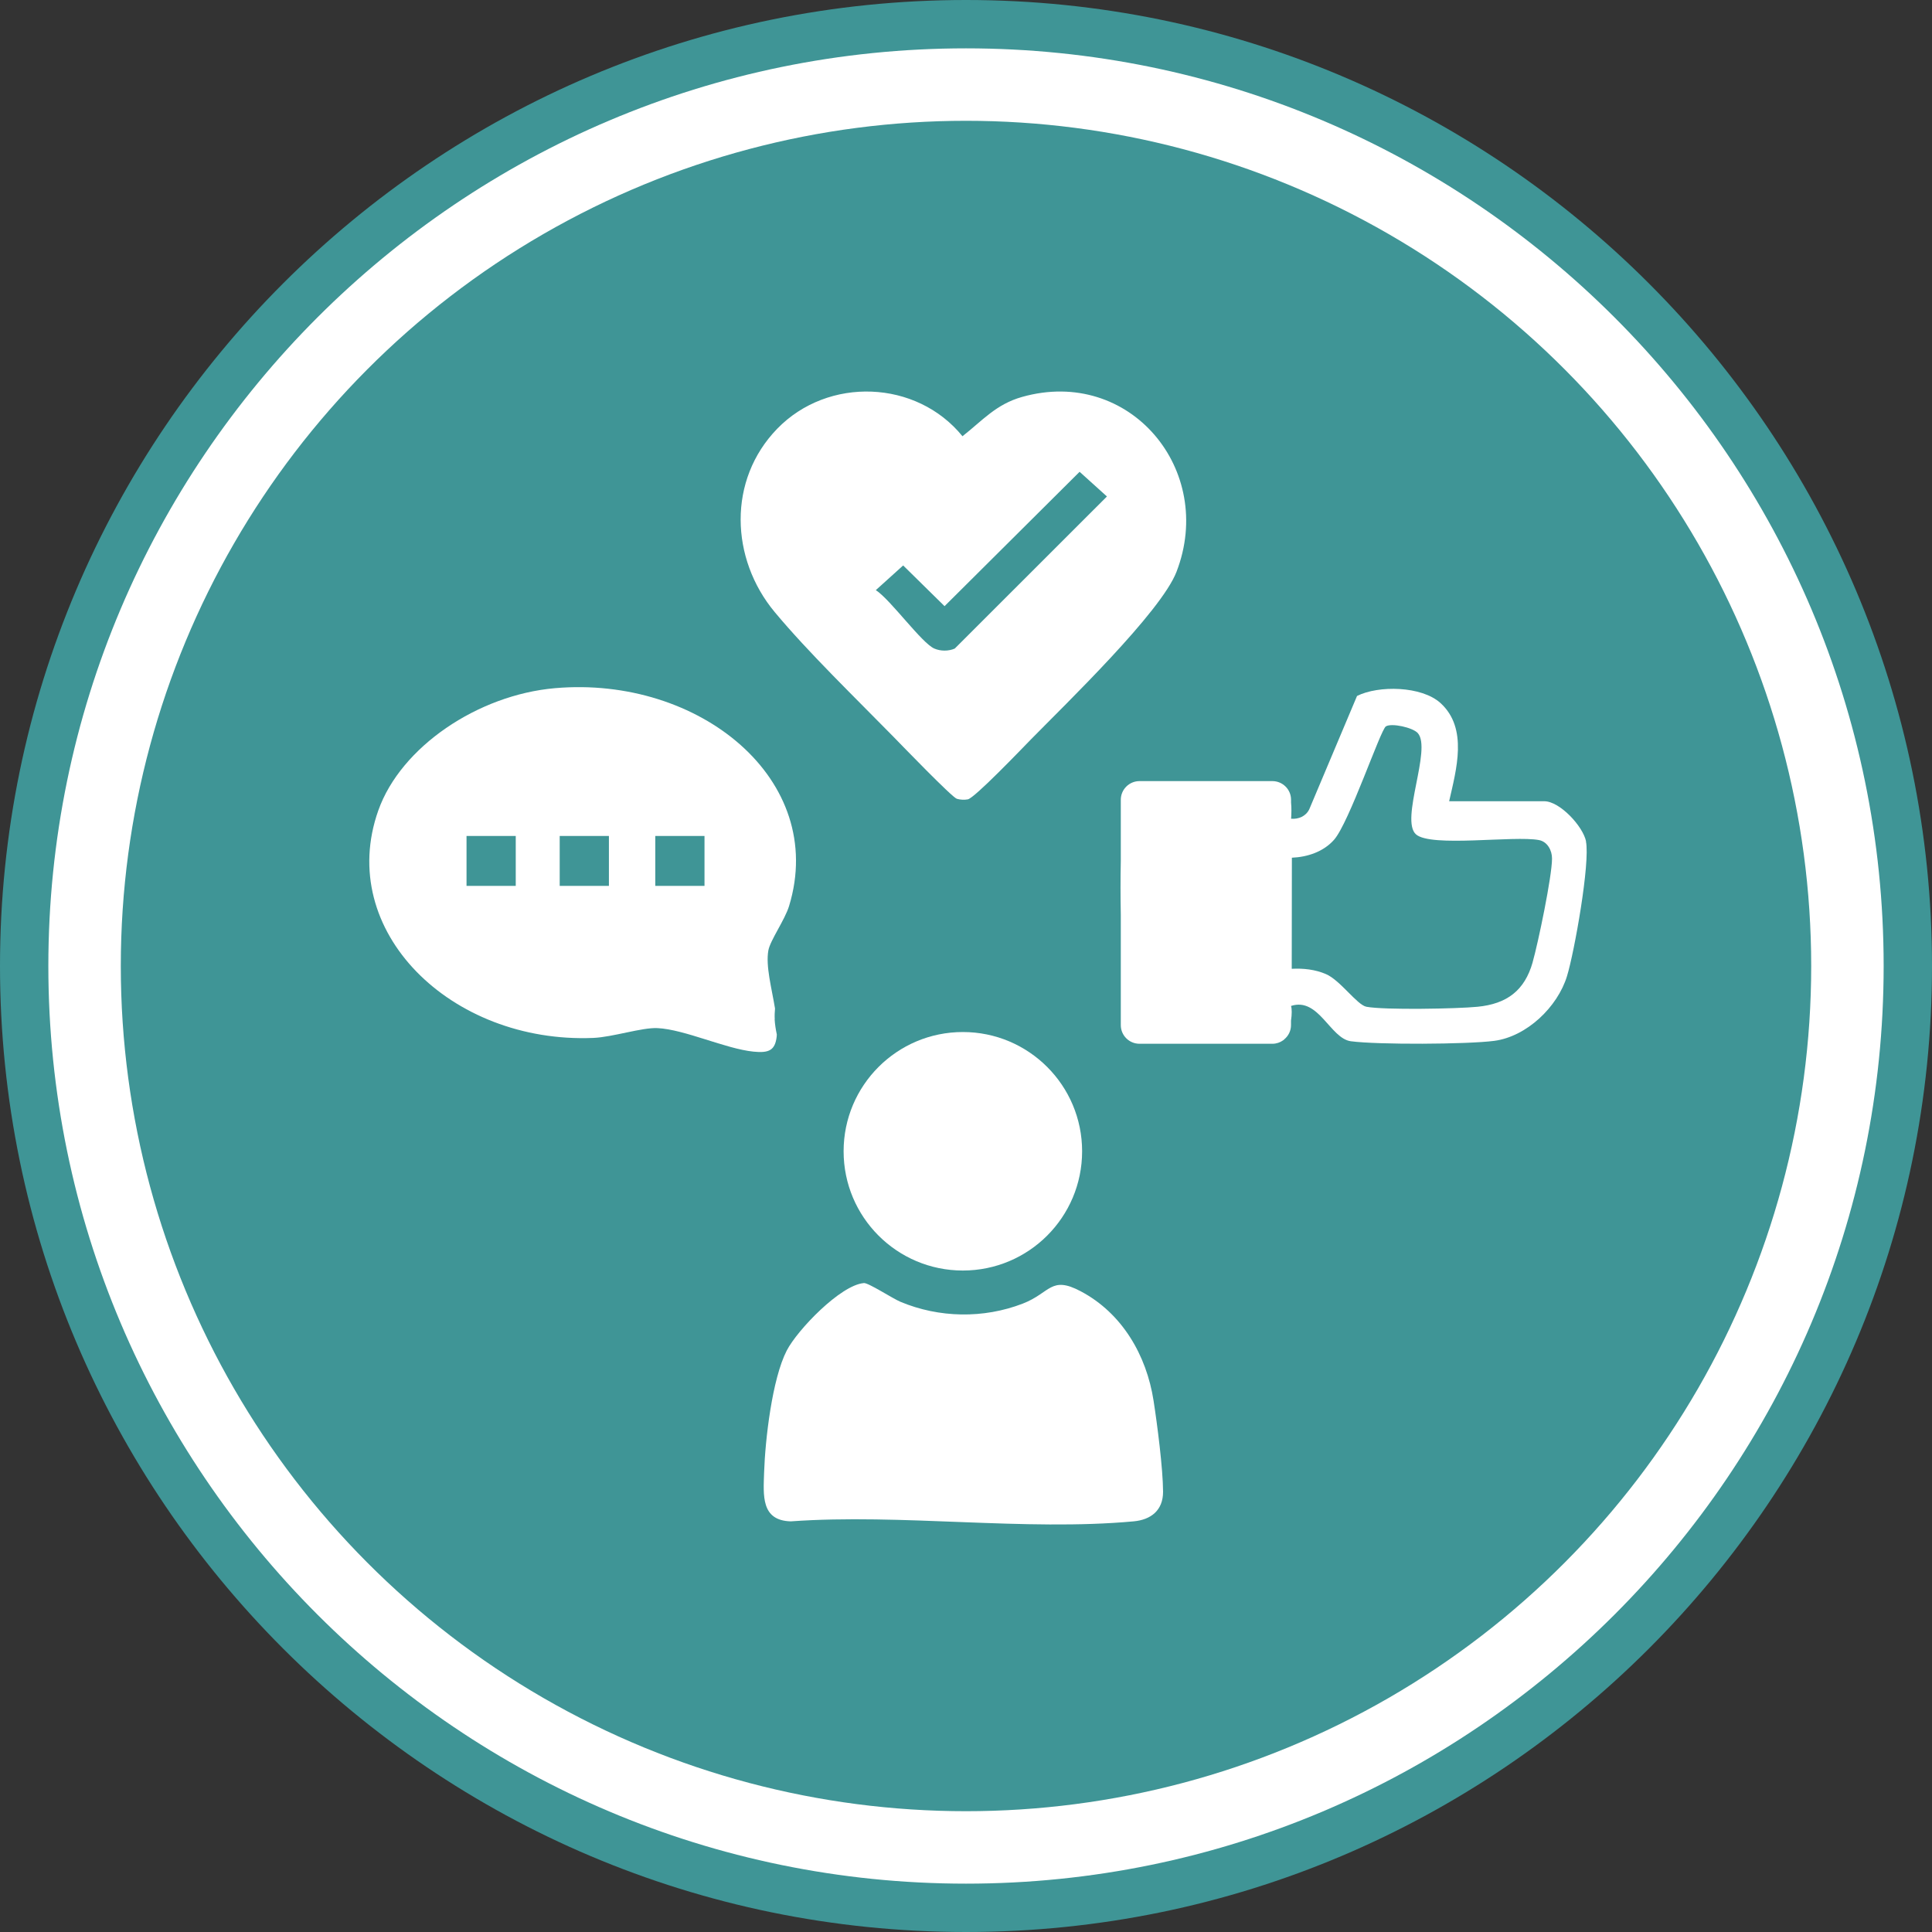
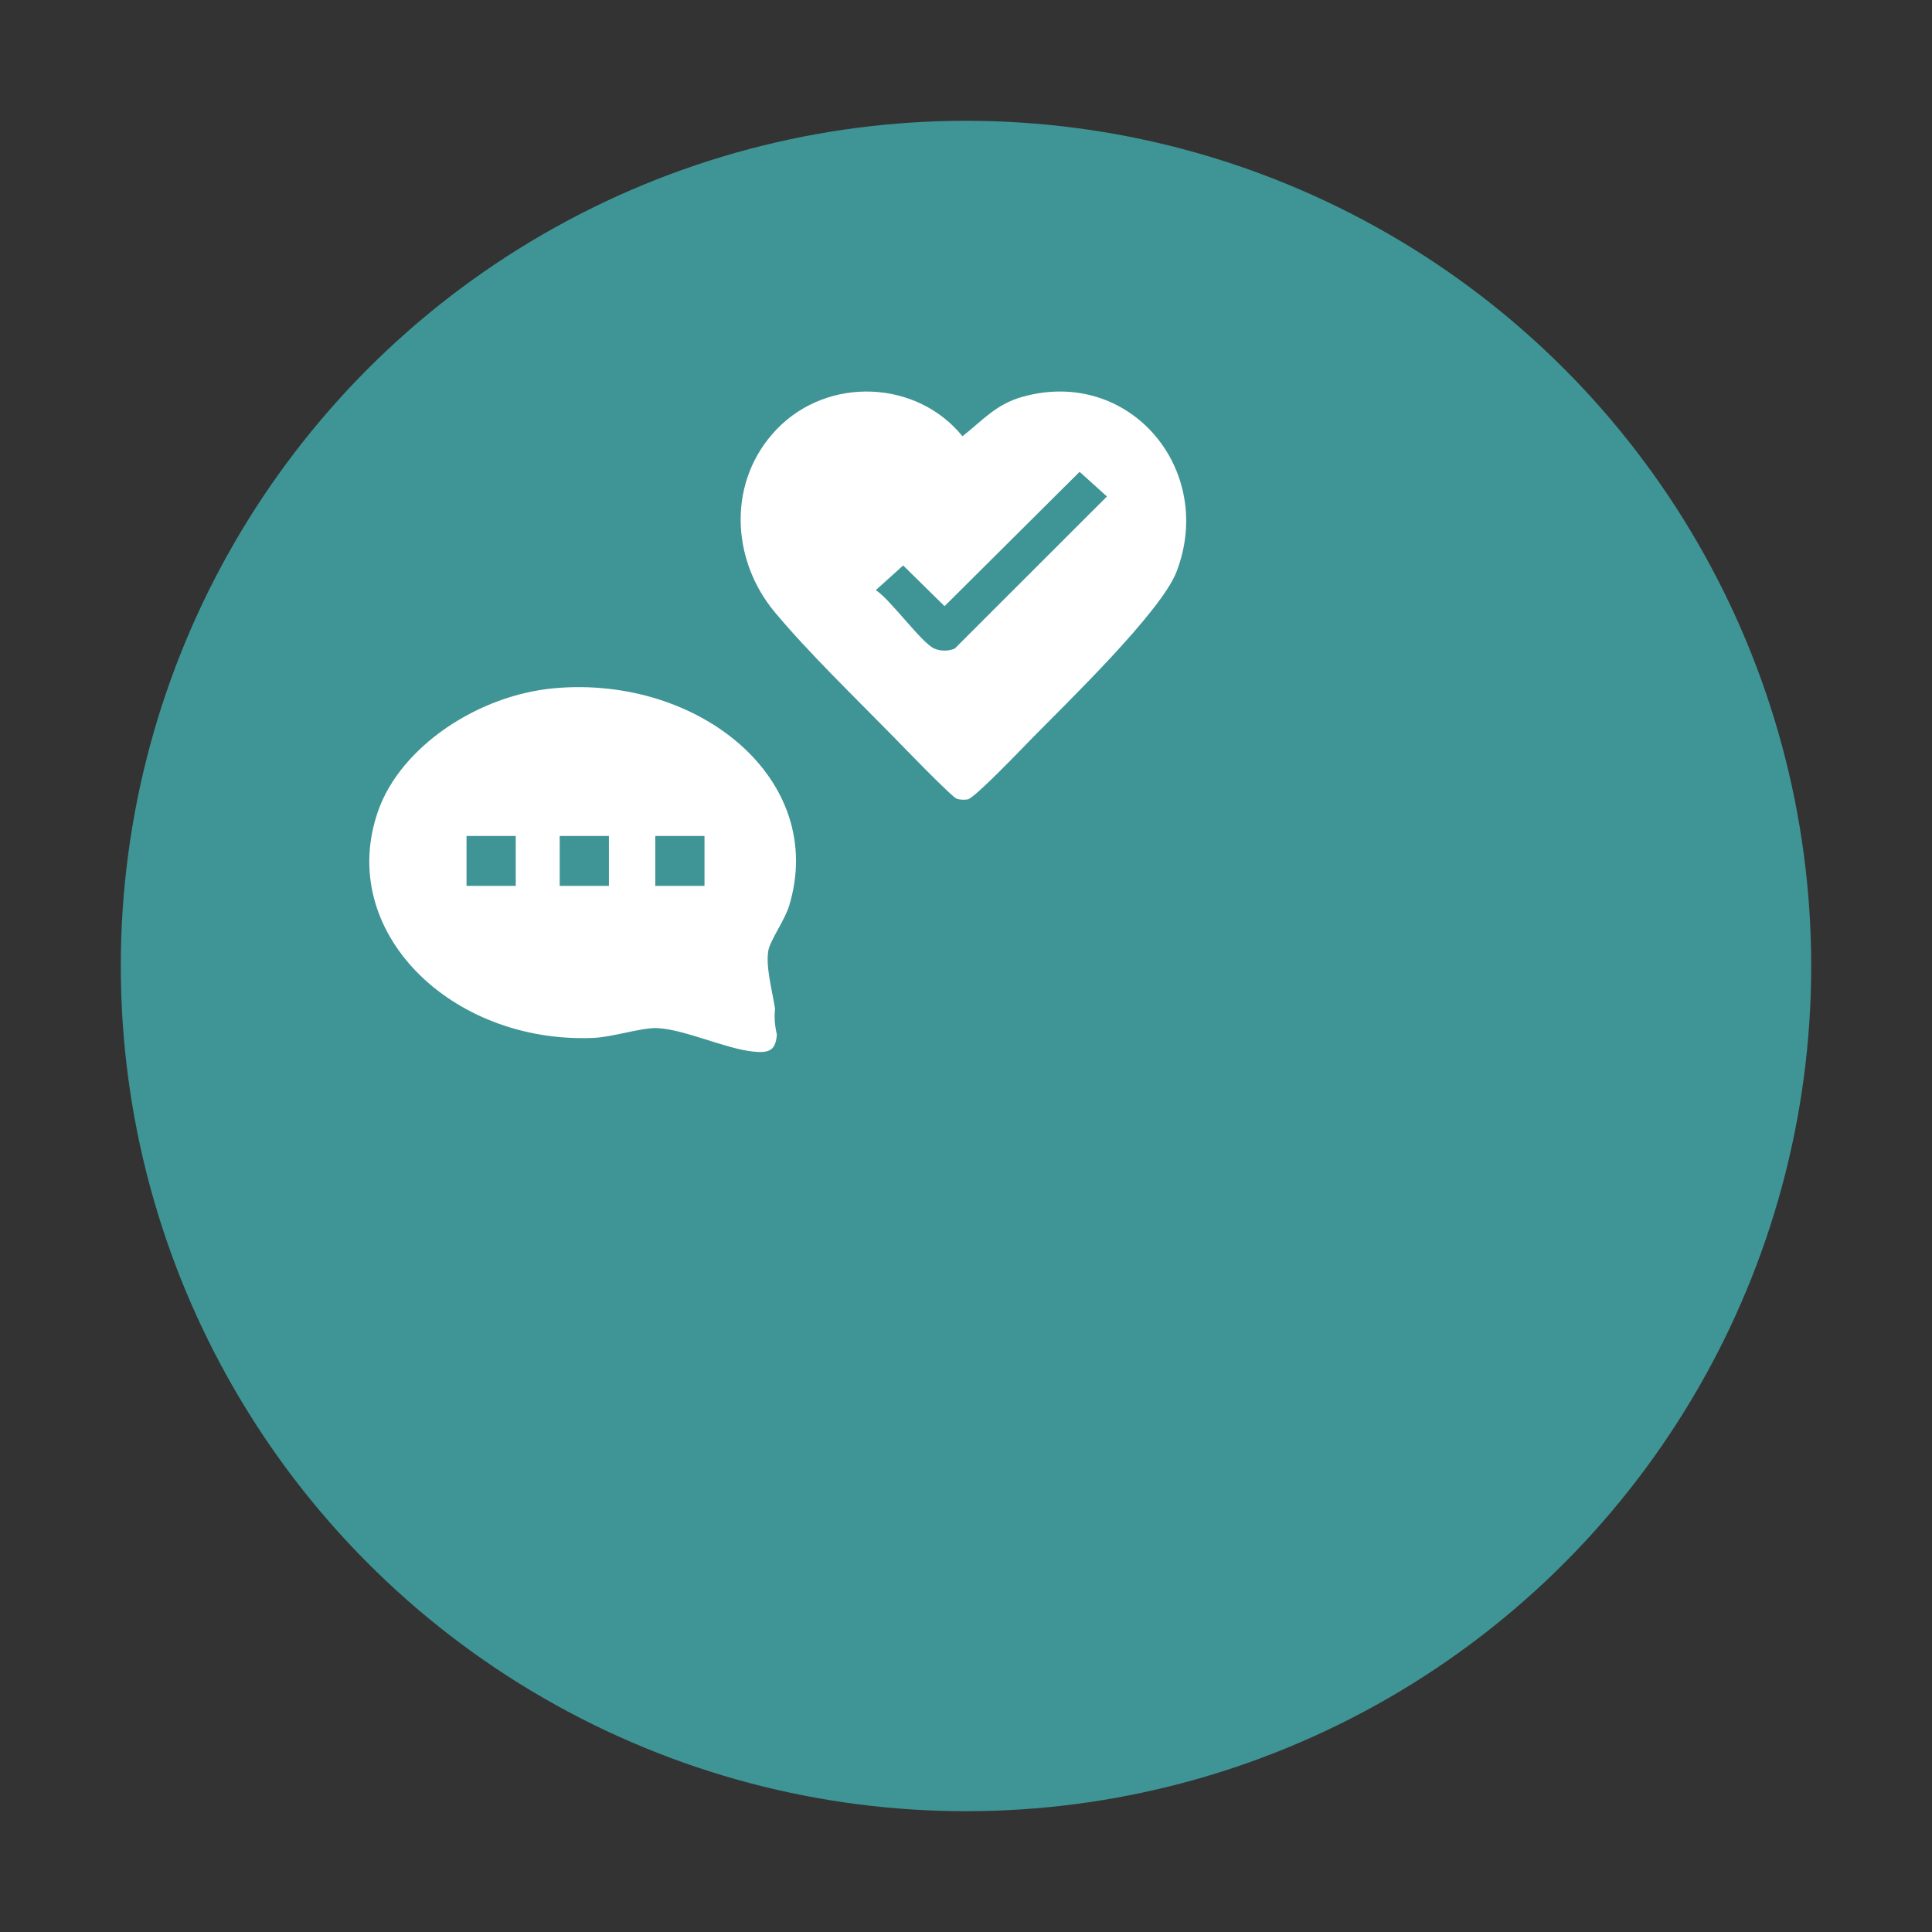
<svg xmlns="http://www.w3.org/2000/svg" id="_圖層_1" data-name="圖層 1" viewBox="0 0 400 400">
  <rect x="0" y="0" width="400" height="400" fill="#333333" stroke="none" />
  <defs>
    <style>
      .cls-1 {
        fill: #fff;
      }

      .cls-2 {
        fill: #3f9596;
      }
    </style>
  </defs>
  <g>
-     <path class="cls-2" d="M200,400C89.72,400,0,310.28,0,200S89.72,0,200,0s200,89.72,200,200-89.72,200-200,200Z" />
-     <path class="cls-1" d="M200,389.99c-104.76,0-189.99-85.23-189.99-189.99S95.24,10.01,200,10.01s189.99,85.23,189.99,189.99-85.23,189.99-189.99,189.99Z" />
    <circle class="cls-2" cx="200" cy="200" r="174.99" />
  </g>
  <g>
    <path class="cls-1" d="M160.4,211.04c-.04-.76-.01-1.5.06-2.24-.7-4.25-1.96-8.8-1.38-12.02.38-2.1,3.42-6.32,4.3-9.23,7.94-26.11-18.57-47.69-48.5-45.07-15.94,1.4-31.88,12.14-36.55,25.3-8.86,24.96,15.03,48.33,44.51,47.11,4.03-.17,10.06-2.19,13.29-2.03,5.61.27,14.07,4.28,19.87,4.87,3.21.33,4.47-.29,4.8-3.08.02-.15.02-.31.03-.47-.22-1.04-.39-2.09-.45-3.16ZM126.07,183.41h-10.19v-10.33h10.19v10.33ZM145.86,183.41h-10.19v-10.33h10.19v10.33ZM106.78,183.41h-10.19v-10.33h10.19v10.33Z" />
    <path class="cls-1" d="M160.92,88.76c10.53-10.84,28.84-10.15,38.35,1.56,4.16-3.27,6.95-6.62,12.34-8.14,22.3-6.3,40.11,15.14,31.97,36.21-3.22,8.35-22.9,27.31-30.14,34.7-1.88,1.92-11.68,12.17-13.07,12.41-.74.13-1.55.09-2.27-.12-1.01-.31-11.45-11.13-13.17-12.89-7.71-7.87-17.64-17.48-24.53-25.76-9.2-11.04-9.79-27.36.52-37.97ZM223.52,97.68l-27.96,27.82-8.57-8.43-5.66,5.11c3.06,1.98,9.5,10.98,12.12,12.1,1.3.56,2.92.56,4.22,0l31.51-31.49-5.66-5.11Z" />
-     <path class="cls-1" d="M328.38,174.21c-.64-3.14-5.44-8.32-8.65-8.32h-19.7c1.47-6.52,3.97-15.09-1.79-20.33-3.9-3.55-12.84-3.7-17.28-1.47l-9.88,23.44c-.69,1.46-2.22,2.11-3.77,1.98.06-.97.11-2.18-.01-3.34v-.59c0-2.13-1.73-3.86-3.87-3.86h-27.51c-2.13,0-3.87,1.73-3.87,3.86v12.66c-.08,3.68-.07,7.42,0,11.19v22.81c0,2.13,1.73,3.86,3.87,3.86h27.51c.83,0,1.59-.26,2.22-.71.09-.06.17-.12.25-.21.85-.71,1.39-1.76,1.39-2.95v-.92c.19-1.27.2-2.48,0-3.04,5.73-1.88,8.1,6.73,12.39,7.31,5.57.74,24.05.65,29.67-.08,6.74-.88,13.13-7.02,15.08-13.4,1.51-4.91,4.83-23.45,3.92-27.92ZM317.32,199.23c-1.67,5.88-5.36,8.61-11.4,9.21-4.22.42-19.29.7-23.01,0-1.94-.37-5.41-5.48-8.38-6.76-2.21-.96-4.7-1.23-7.09-1.1l.03-23c3.23-.14,6.53-1.23,8.72-3.7,3.12-3.51,9.63-22.8,10.74-23.49,1.18-.74,5.56.23,6.6,1.38,2.96,3.27-3.71,17.99-.37,20.97,3.08,2.75,20.35.2,25.48,1.19,1.75.34,2.7,2.15,2.69,3.84,0,3.66-2.89,17.52-4.02,21.47Z" />
    <g>
-       <path class="cls-1" d="M178.84,265.64c.95-.08,5.94,3.19,7.58,3.88,8,3.35,17.19,3.52,25.33.38,5.73-2.22,5.78-5.85,11.99-2.56,8.58,4.53,13.63,13.24,15.09,22.64.77,4.93,1.95,14.09,1.97,18.86.01,3.87-2.52,5.81-6.09,6.14-22.51,2.07-48.14-1.64-70.98,0-6.22-.16-5.68-5.42-5.53-10.14.22-6.75,1.66-19.35,4.69-25.23,2.21-4.27,11.11-13.54,15.94-13.96Z" />
-       <ellipse class="cls-1" cx="199.35" cy="238.36" rx="24.69" ry="24.69" />
-     </g>
+       </g>
  </g>
</svg>